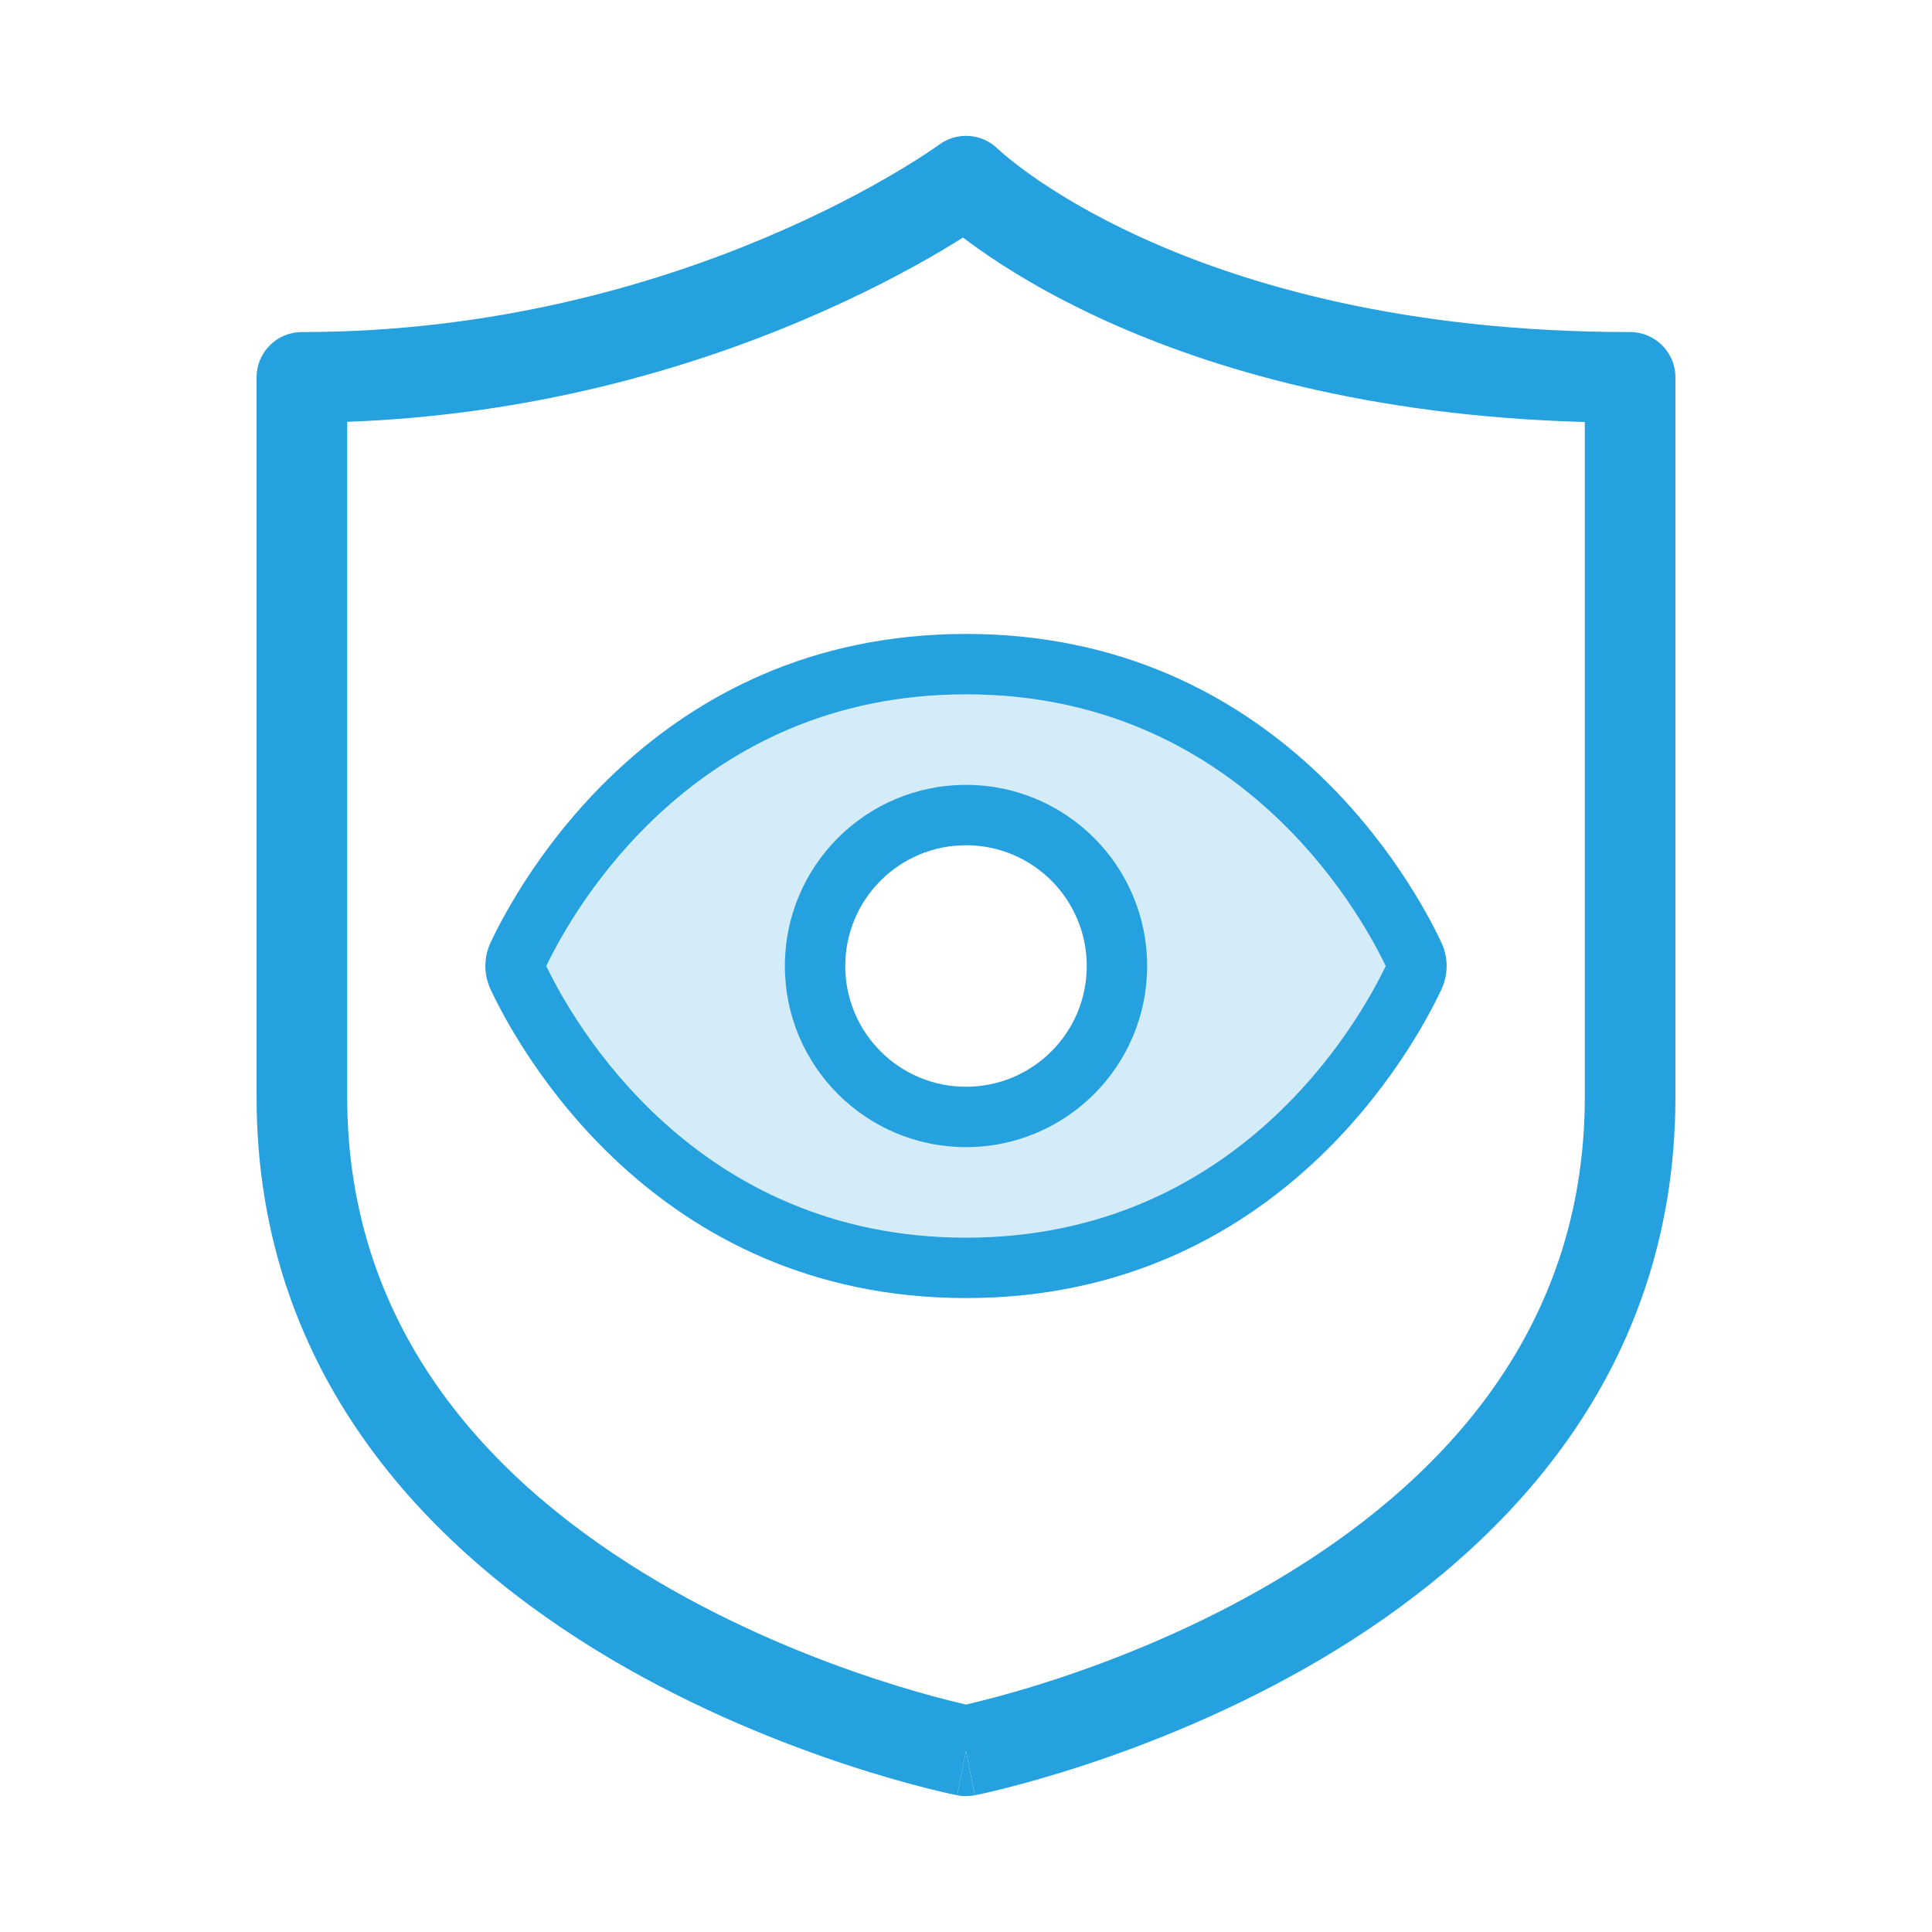
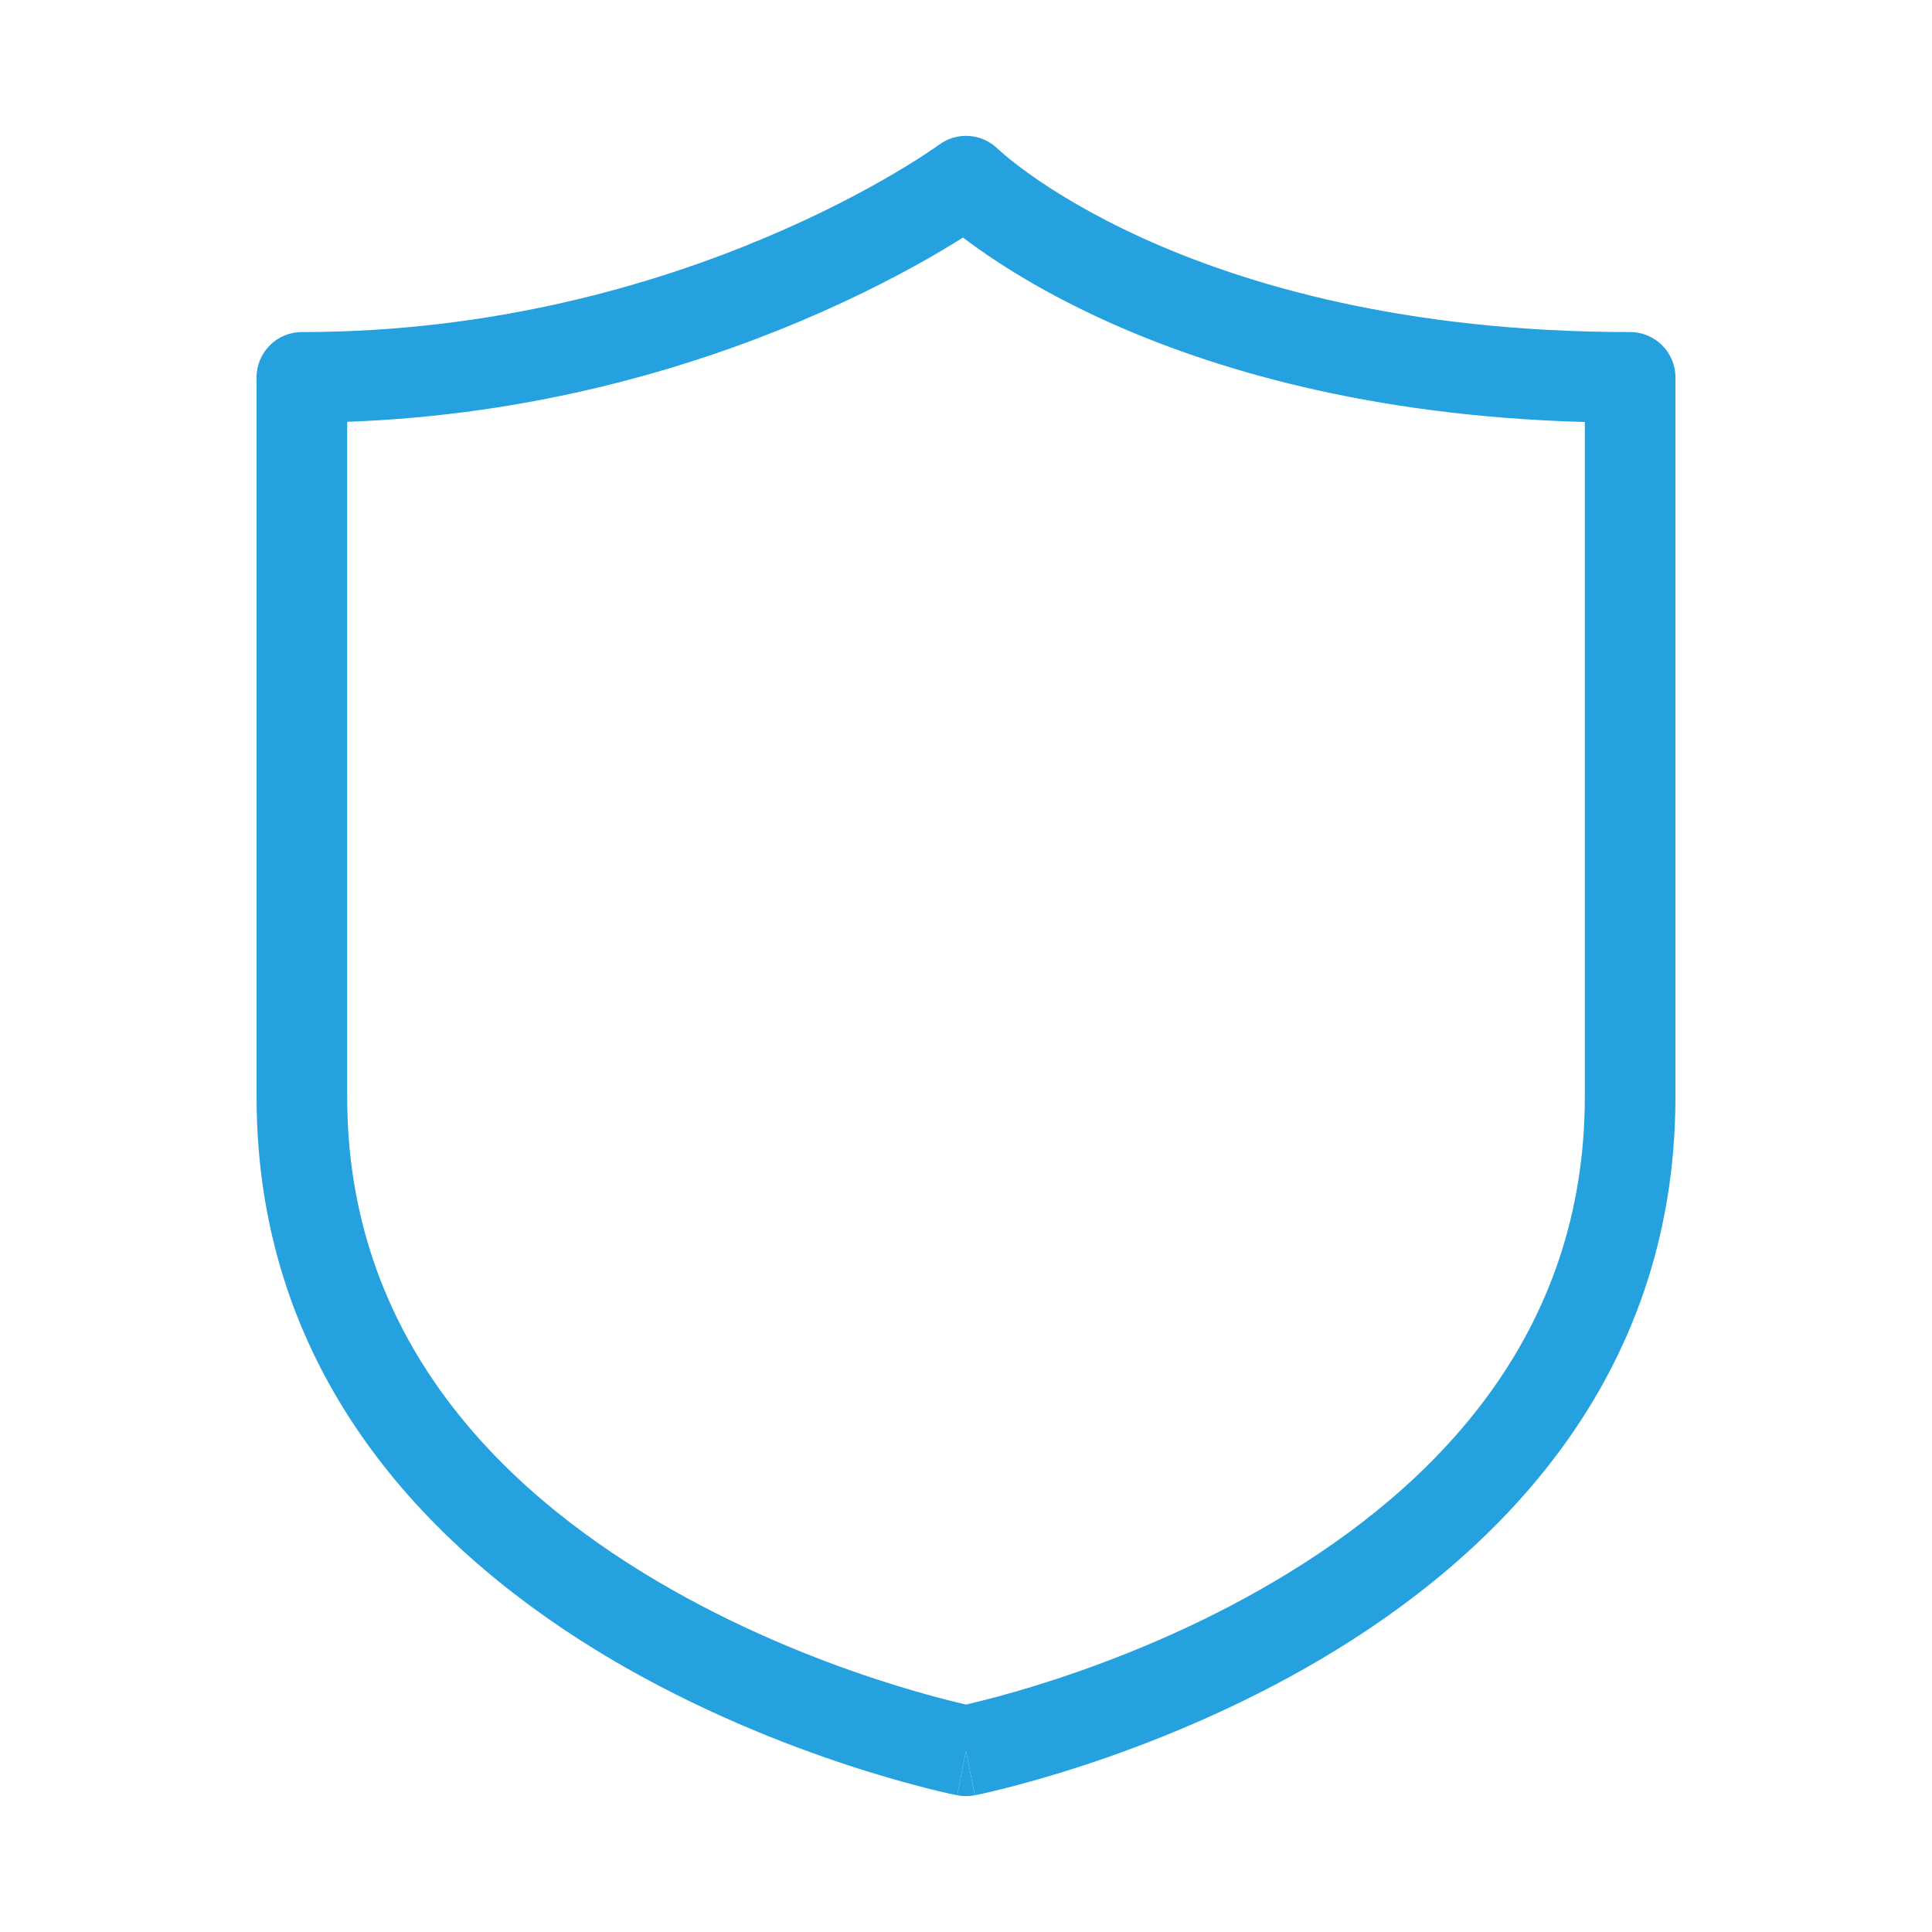
<svg xmlns="http://www.w3.org/2000/svg" width="40" height="40" viewBox="0 0 40 40" fill="none">
-   <path opacity="0.2" fill-rule="evenodd" clip-rule="evenodd" d="M10.625 20C10.625 20 13.125 26.25 20 26.25C26.875 26.25 29.375 20 29.375 20C29.375 20 26.875 13.75 20 13.75C13.125 13.75 10.625 20 10.625 20ZM20 23.125C21.726 23.125 23.125 21.726 23.125 20C23.125 18.274 21.726 16.875 20 16.875C18.274 16.875 16.875 18.274 16.875 20C16.875 21.726 18.274 23.125 20 23.125Z" fill="#24A1DE" />
-   <path fill-rule="evenodd" clip-rule="evenodd" d="M20 16.25C17.929 16.25 16.25 17.929 16.25 20C16.25 22.071 17.929 23.75 20 23.75C22.071 23.75 23.75 22.071 23.75 20C23.75 17.929 22.071 16.25 20 16.25ZM17.5 20C17.5 18.619 18.619 17.5 20 17.5C21.381 17.5 22.5 18.619 22.5 20C22.5 21.381 21.381 22.5 20 22.5C18.619 22.5 17.5 21.381 17.5 20Z" fill="#24A1DE" />
-   <path fill-rule="evenodd" clip-rule="evenodd" d="M10.16 19.509C10.705 18.35 13.517 13.125 20 13.125C26.483 13.125 29.295 18.35 29.84 19.509C29.988 19.822 29.988 20.177 29.84 20.491C29.295 21.65 26.483 26.875 20 26.875C13.517 26.875 10.705 21.65 10.16 20.491C10.012 20.177 10.012 19.822 10.16 19.509ZM11.31 20C11.86 21.148 14.369 25.625 20 25.625C25.631 25.625 28.14 21.148 28.69 20C28.14 18.852 25.631 14.375 20 14.375C14.369 14.375 11.86 18.852 11.31 20Z" fill="#24A1DE" />
  <path fill-rule="evenodd" clip-rule="evenodd" d="M20.655 3.079L20.657 3.081C20.661 3.085 20.669 3.093 20.681 3.103C20.705 3.125 20.745 3.161 20.801 3.208C20.913 3.303 21.091 3.445 21.337 3.62C21.829 3.969 22.594 4.446 23.654 4.928C25.769 5.889 29.074 6.875 33.75 6.875C34.268 6.875 34.688 7.295 34.688 7.812V22.708C34.688 28.598 30.927 32.236 27.352 34.349C25.558 35.408 23.773 36.111 22.441 36.548C21.773 36.767 21.215 36.921 20.821 37.021C20.624 37.071 20.468 37.107 20.359 37.132C20.304 37.144 20.262 37.153 20.232 37.159L20.197 37.166L20.186 37.169L20.183 37.169C20.183 37.169 20.181 37.17 20 36.25C19.819 37.17 19.818 37.17 19.818 37.169L19.814 37.169L19.803 37.166L19.768 37.159C19.738 37.153 19.696 37.144 19.641 37.132C19.532 37.107 19.376 37.071 19.179 37.021C18.785 36.921 18.227 36.767 17.559 36.548C16.227 36.111 14.442 35.408 12.648 34.349C9.073 32.236 5.312 28.598 5.312 22.708V7.812C5.312 7.295 5.732 6.875 6.25 6.875C10.221 6.875 13.534 5.897 15.854 4.917C17.014 4.428 17.921 3.94 18.535 3.577C18.841 3.396 19.074 3.247 19.227 3.144C19.304 3.093 19.361 3.054 19.397 3.029L19.436 3.001L19.443 2.996C19.813 2.723 20.326 2.758 20.655 3.079ZM20 35.291C20.09 35.27 20.212 35.241 20.361 35.203C20.719 35.113 21.235 34.971 21.856 34.767C23.102 34.358 24.754 33.706 26.398 32.734C29.698 30.785 32.812 27.652 32.812 22.708V8.737C28.347 8.615 25.08 7.636 22.878 6.635C21.703 6.1 20.835 5.562 20.253 5.149C20.136 5.067 20.031 4.989 19.938 4.918C19.808 5 19.658 5.092 19.489 5.192C18.813 5.591 17.83 6.118 16.583 6.645C14.276 7.619 11.05 8.594 7.188 8.733V22.708C7.188 27.652 10.302 30.785 13.602 32.734C15.246 33.706 16.898 34.358 18.144 34.767C18.765 34.971 19.281 35.113 19.639 35.203C19.788 35.241 19.91 35.27 20 35.291Z" fill="#24A1DE" />
  <path d="M20 36.25L20.181 37.17C20.061 37.193 19.938 37.193 19.818 37.169L20 36.25Z" fill="#24A1DE" />
</svg>